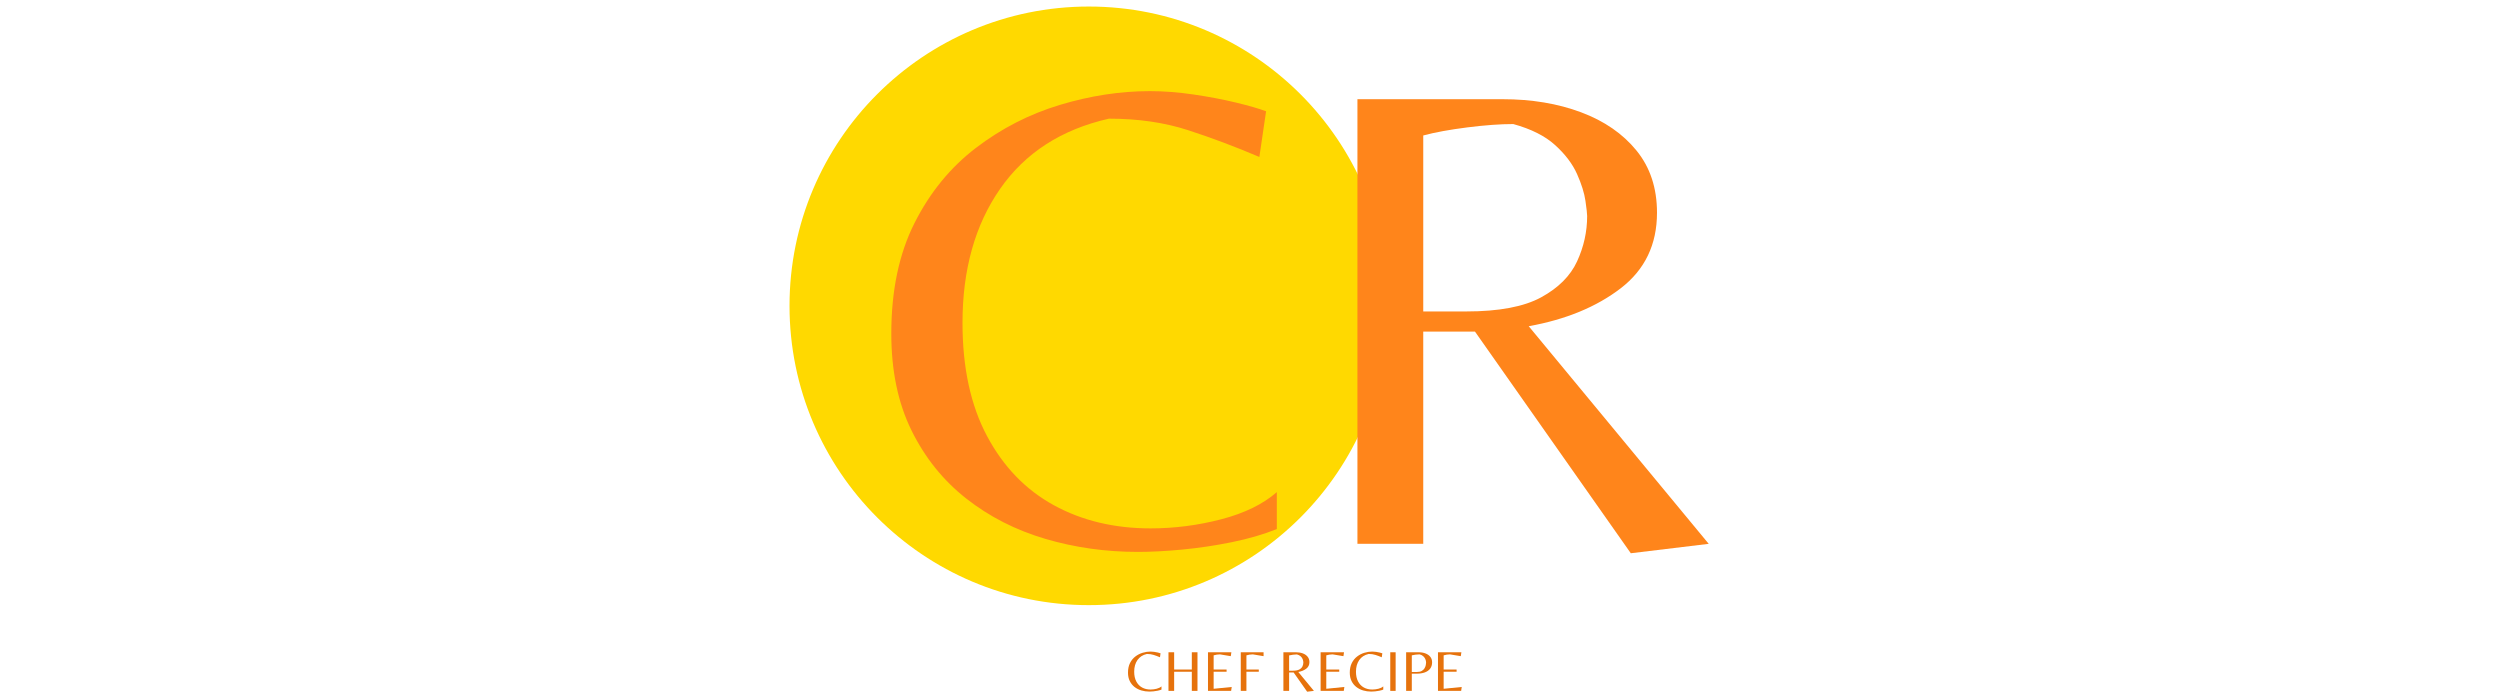
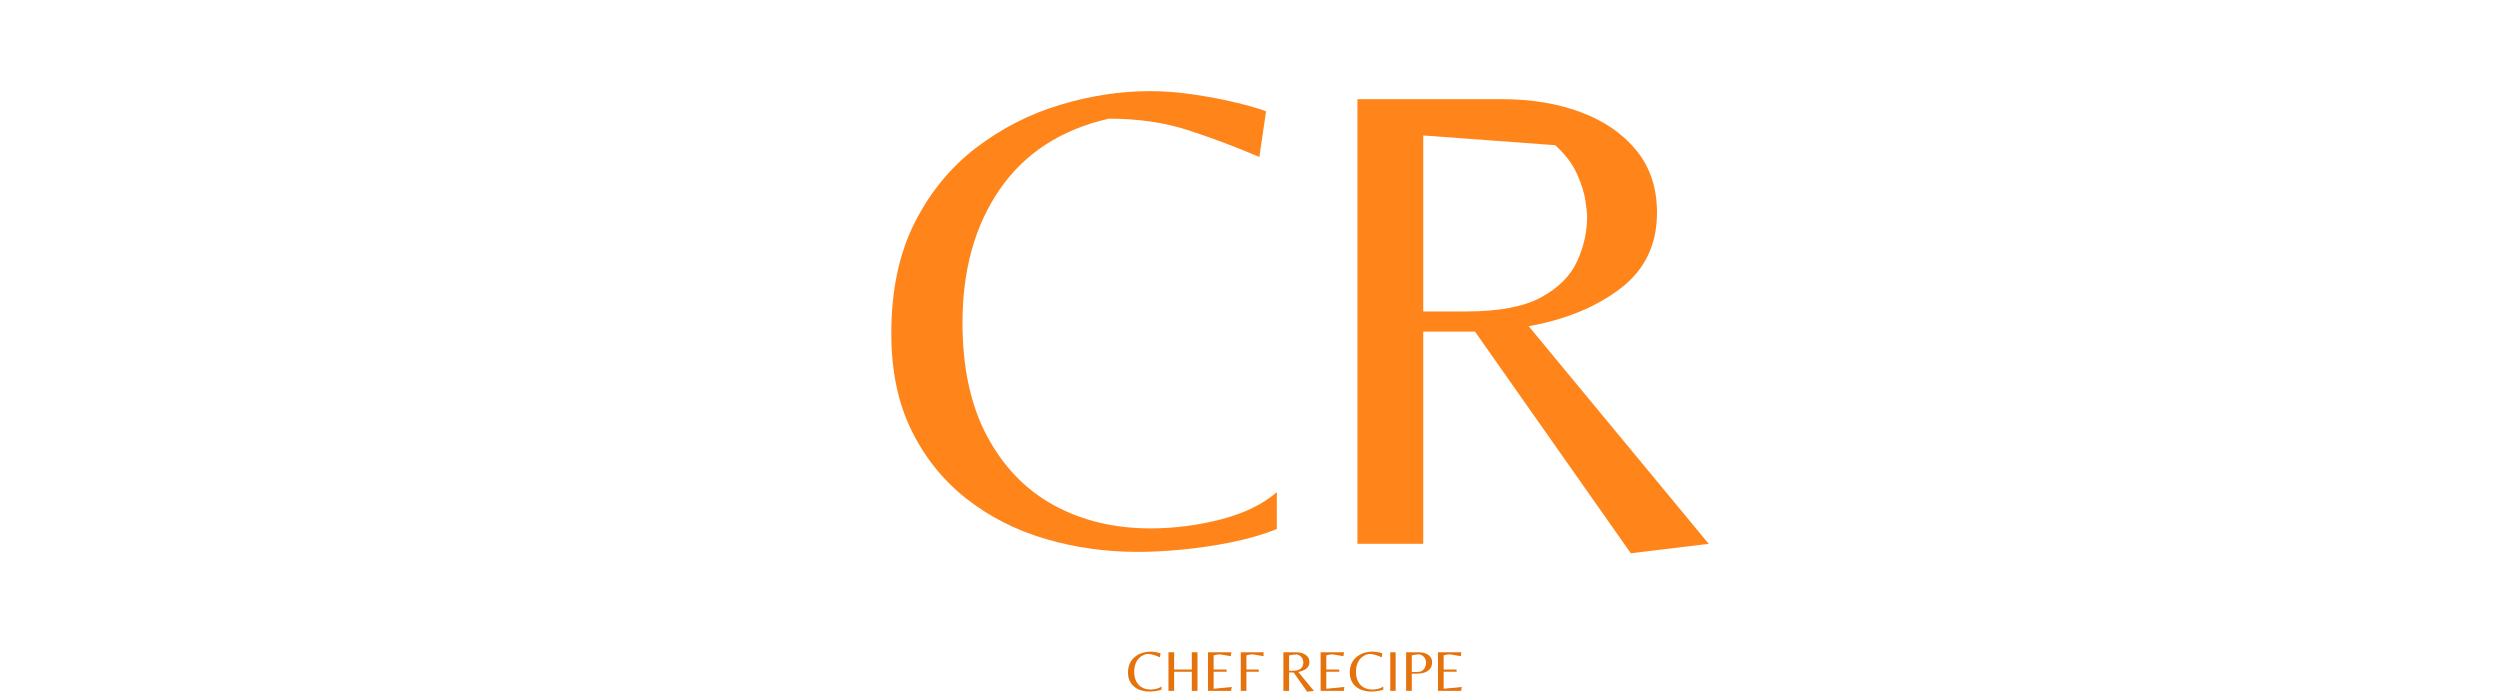
<svg xmlns="http://www.w3.org/2000/svg" version="1.1" width="1500" height="420" viewBox="0 0 1500 420">
  <svg xml:space="preserve" width="1500" height="420" data-version="2" data-id="lg_KQqrq4TVMwuTA3364k" viewBox="0 0 563 420" x="0" y="0">
    <rect width="100%" height="100%" fill="transparent" />
-     <circle r="165.97" fill="#ffd900" transform="translate(184.79 183.5)scale(1.082)" />
    <path fill="#ff851b" d="M214.18 331.14q-29.02 0-55.61-7.86-26.6-7.86-47.36-24.18-20.75-16.32-32.84-40.9-12.09-24.59-12.09-58.04 0-38.68 13.9-66.29 13.91-27.6 36.88-45.13 22.97-17.54 50.37-25.8 27.41-8.26 54-8.26 12.5 0 26.2 2.02 13.7 2.01 25.39 4.83 11.68 2.82 18.13 5.24l-4.03 27.41q-21.76-9.27-42.92-16.12-21.15-6.86-47.35-6.86-42.72 9.68-65.29 42.12Q109 145.76 109 193.72q0 40.3 14.71 67.9 14.71 27.61 40.09 41.51 25.39 13.9 58.04 13.9 21.36 0 42.31-5.44 20.96-5.44 33.45-16.32v22.17q-12.09 4.83-27 7.86-14.91 3.02-29.62 4.43-14.71 1.41-26.8 1.41" paint-order="stroke" />
    <rect width="231.32" height="276.46" x="-115.66" y="-138.23" fill="none" rx="0" ry="0" transform="translate(182.44 193.41)" />
-     <path fill="#ff851b" d="m556.73 326.3-46.75 5.65-93.49-132.99h-31.04V326.3h-39.49V59.52h87.05q26.19 0 47.15 7.86 20.96 7.85 33.25 22.97 12.29 15.11 12.29 37.27 0 28.62-21.76 45.34-21.77 16.73-55.21 22.77zM385.45 81.28v105.59h25.8q29.42 0 44.93-8.47 15.52-8.46 21.56-21.56 6.05-13.1 6.05-27.2 0-2.02-1.01-9.07-1.01-7.05-5.04-16.12t-13.1-17.33q-9.06-8.26-25.18-12.69-11.69 0-27.61 2.01-15.92 2.02-26.4 4.84" paint-order="stroke" />
+     <path fill="#ff851b" d="m556.73 326.3-46.75 5.65-93.49-132.99h-31.04V326.3h-39.49V59.52h87.05q26.19 0 47.15 7.86 20.96 7.85 33.25 22.97 12.29 15.11 12.29 37.27 0 28.62-21.76 45.34-21.77 16.73-55.21 22.77zM385.45 81.28v105.59h25.8q29.42 0 44.93-8.47 15.52-8.46 21.56-21.56 6.05-13.1 6.05-27.2 0-2.02-1.01-9.07-1.01-7.05-5.04-16.12t-13.1-17.33" paint-order="stroke" />
    <rect width="210.77" height="272.43" x="-105.39" y="-136.22" fill="none" rx="0" ry="0" transform="translate(451.85 196.24)" />
    <path fill="#e6720c" d="M221.15 414.95q-2.52 0-4.83-.68-2.31-.69-4.12-2.1-1.8-1.42-2.85-3.56-1.05-2.13-1.05-5.04 0-3.36 1.21-5.75 1.21-2.4 3.2-3.92 2-1.53 4.38-2.24 2.38-.72 4.69-.72 1.08 0 2.27.17 1.19.18 2.21.42 1.01.25 1.57.46l-.35 2.38q-1.89-.81-3.73-1.4-1.83-.6-4.11-.6-3.71.84-5.67 3.66-1.96 2.82-1.96 6.98 0 3.5 1.28 5.9 1.28 2.4 3.48 3.61 2.21 1.2 5.04 1.2 1.86 0 3.68-.47t2.9-1.42v1.93q-1.05.42-2.34.68-1.3.26-2.58.39-1.27.12-2.32.12" />
    <rect width="20.09" height="24.01" x="-10.04" y="-12.01" fill="none" rx="0" ry="0" transform="translate(218.84 403.44)" />
    <path fill="#e6720c" d="M235.99 414.53h-3.4v-23.17h3.4v10.36h10.6v-10.36h3.4v23.17h-3.4v-11.48h-10.6z" />
    <rect width="17.4" height="23.17" x="-8.7" y="-11.59" fill="none" rx="0" ry="0" transform="translate(241.79 403.44)" />
    <path fill="#e6720c" d="M270.18 414.53h-13.89v-23.17h14.03l-.35 2.34-6.51-1.08q-1.01 0-1.89.16-.87.15-1.89.43v8.51h7.77v1.33h-7.77v10.22l10.85-1.09z" />
    <rect width="14.24" height="23.17" x="-7.12" y="-11.59" fill="none" rx="0" ry="0" transform="translate(263.91 403.44)" />
    <path fill="#e6720c" d="M279.35 414.53h-3.39v-23.17h13.68v2.34l-6.47-1.08q-1.05 0-1.93.16-.87.15-1.89.43v8.51h7.42v1.33h-7.42z" />
    <rect width="13.68" height="23.17" x="-6.84" y="-11.59" fill="none" rx="0" ry="0" transform="translate(283.3 403.44)" />
    <path fill="#e6720c" d="m319.85 414.53-4.06.49-8.12-11.55h-2.7v11.06h-3.43v-23.17h7.56q2.28 0 4.1.68 1.82.68 2.88 2 1.07 1.31 1.07 3.23 0 2.49-1.89 3.94-1.89 1.45-4.79 1.98zm-14.88-21.28v9.17h2.24q2.56 0 3.9-.74 1.35-.73 1.88-1.87.52-1.14.52-2.36 0-.18-.09-.79-.08-.61-.43-1.4-.35-.79-1.14-1.5-.79-.72-2.19-1.11-1.01 0-2.4.18-1.38.17-2.29.42" />
    <rect width="18.31" height="23.66" x="-9.15" y="-11.83" fill="none" rx="0" ry="0" transform="translate(311.2 403.69)" />
    <path fill="#e6720c" d="M337.77 414.53h-13.9v-23.17h14.04l-.35 2.34-6.51-1.08q-1.02 0-1.89.16-.88.15-1.89.43v8.51h7.77v1.33h-7.77v10.22l10.85-1.09z" />
    <rect width="14.25" height="23.17" x="-7.13" y="-11.59" fill="none" rx="0" ry="0" transform="translate(331.5 403.44)" />
    <path fill="#e6720c" d="M354.22 414.95q-2.52 0-4.83-.68-2.31-.69-4.12-2.1-1.8-1.42-2.85-3.56-1.05-2.13-1.05-5.04 0-3.36 1.21-5.75 1.21-2.4 3.2-3.92 2-1.53 4.38-2.24 2.38-.72 4.69-.72 1.08 0 2.27.17 1.19.18 2.21.42 1.01.25 1.57.46l-.35 2.38q-1.89-.81-3.73-1.4-1.83-.6-4.11-.6-3.71.84-5.67 3.66-1.96 2.82-1.96 6.98 0 3.5 1.28 5.9 1.28 2.4 3.48 3.61 2.21 1.2 5.04 1.2 1.86 0 3.68-.47t2.9-1.42v1.93q-1.05.42-2.34.68-1.3.26-2.58.39-1.27.12-2.32.12" />
    <rect width="20.09" height="24.01" x="-10.04" y="-12.01" fill="none" rx="0" ry="0" transform="translate(351.92 403.44)" />
    <path fill="#e6720c" d="M368.88 414.53h-3.22v-23.17h3.22z" />
-     <rect width="3.22" height="23.17" x="-1.61" y="-11.59" fill="none" rx="0" ry="0" transform="translate(367.77 403.44)" />
    <path fill="#e6720c" d="M378.58 414.53h-3.4v-23.17h7.53q2.31 0 4.13.72 1.82.71 2.87 2.04t1.05 3.26q0 2.27-1.16 3.8-1.15 1.52-3.22 2.27-2.06.75-4.79.75h-3.01zm0-21.32v9.98h3.11q1.79 0 2.87-.63 1.09-.63 1.65-1.58.56-.94.75-1.89.19-.94.19-1.54 0-.21-.09-.84-.08-.63-.45-1.43-.37-.81-1.16-1.54-.78-.74-2.18-1.12-1.09 0-2.45.17-1.37.18-2.24.42" />
    <rect width="15.58" height="23.17" x="-7.79" y="-11.59" fill="none" rx="0" ry="0" transform="translate(383.47 403.44)" />
    <path fill="#e6720c" d="M408.19 414.53h-13.9v-23.17h14.04l-.35 2.34-6.51-1.08q-1.02 0-1.89.16-.88.15-1.89.43v8.51h7.77v1.33h-7.77v10.22l10.85-1.09z" />
    <rect width="14.25" height="23.17" x="-7.13" y="-11.59" fill="none" rx="0" ry="0" transform="translate(401.92 403.44)" />
  </svg>
</svg>